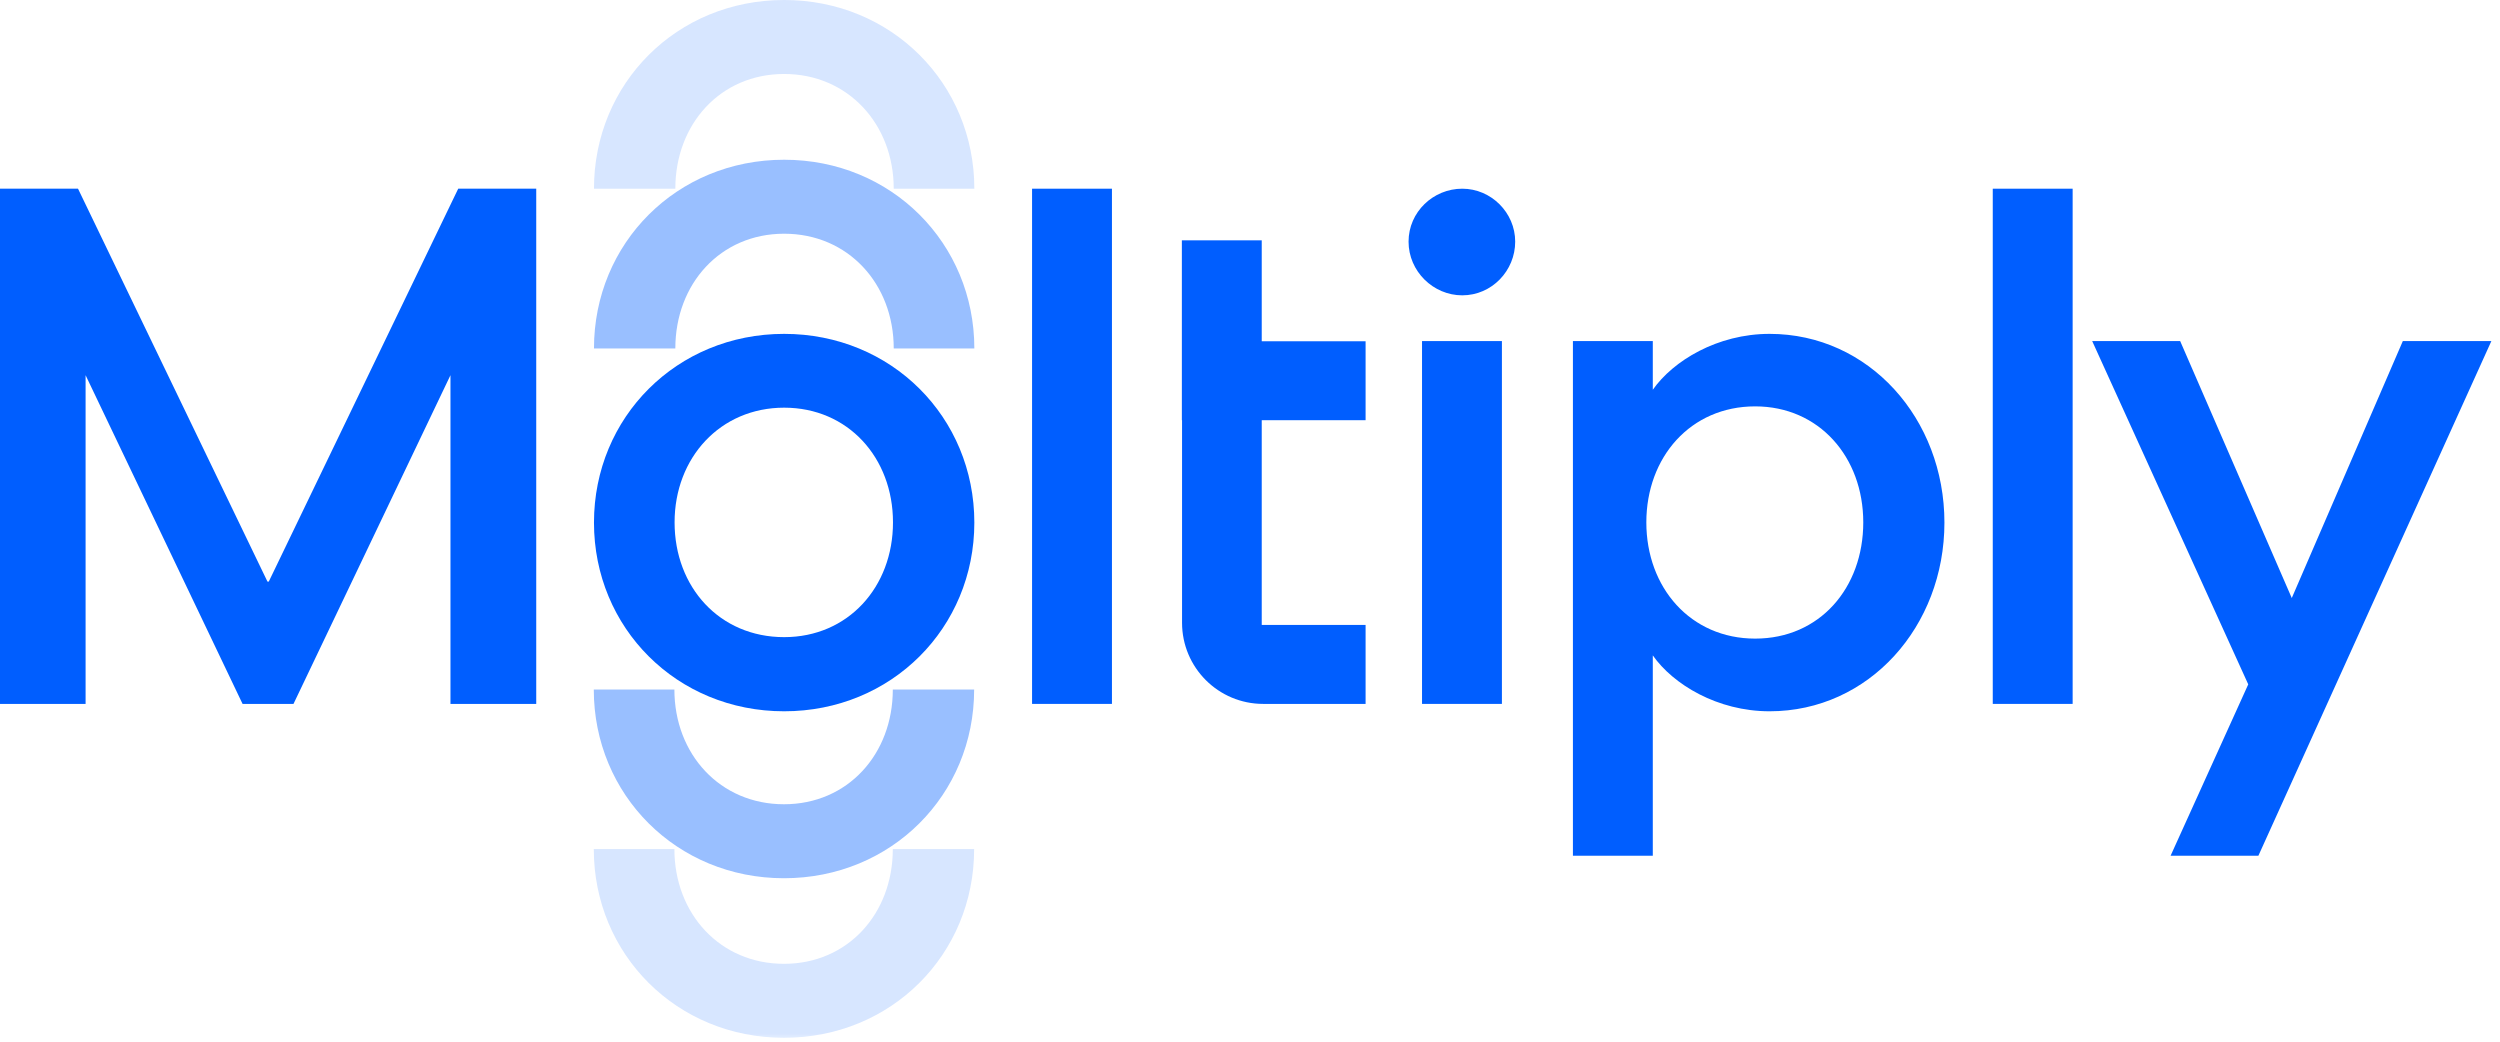
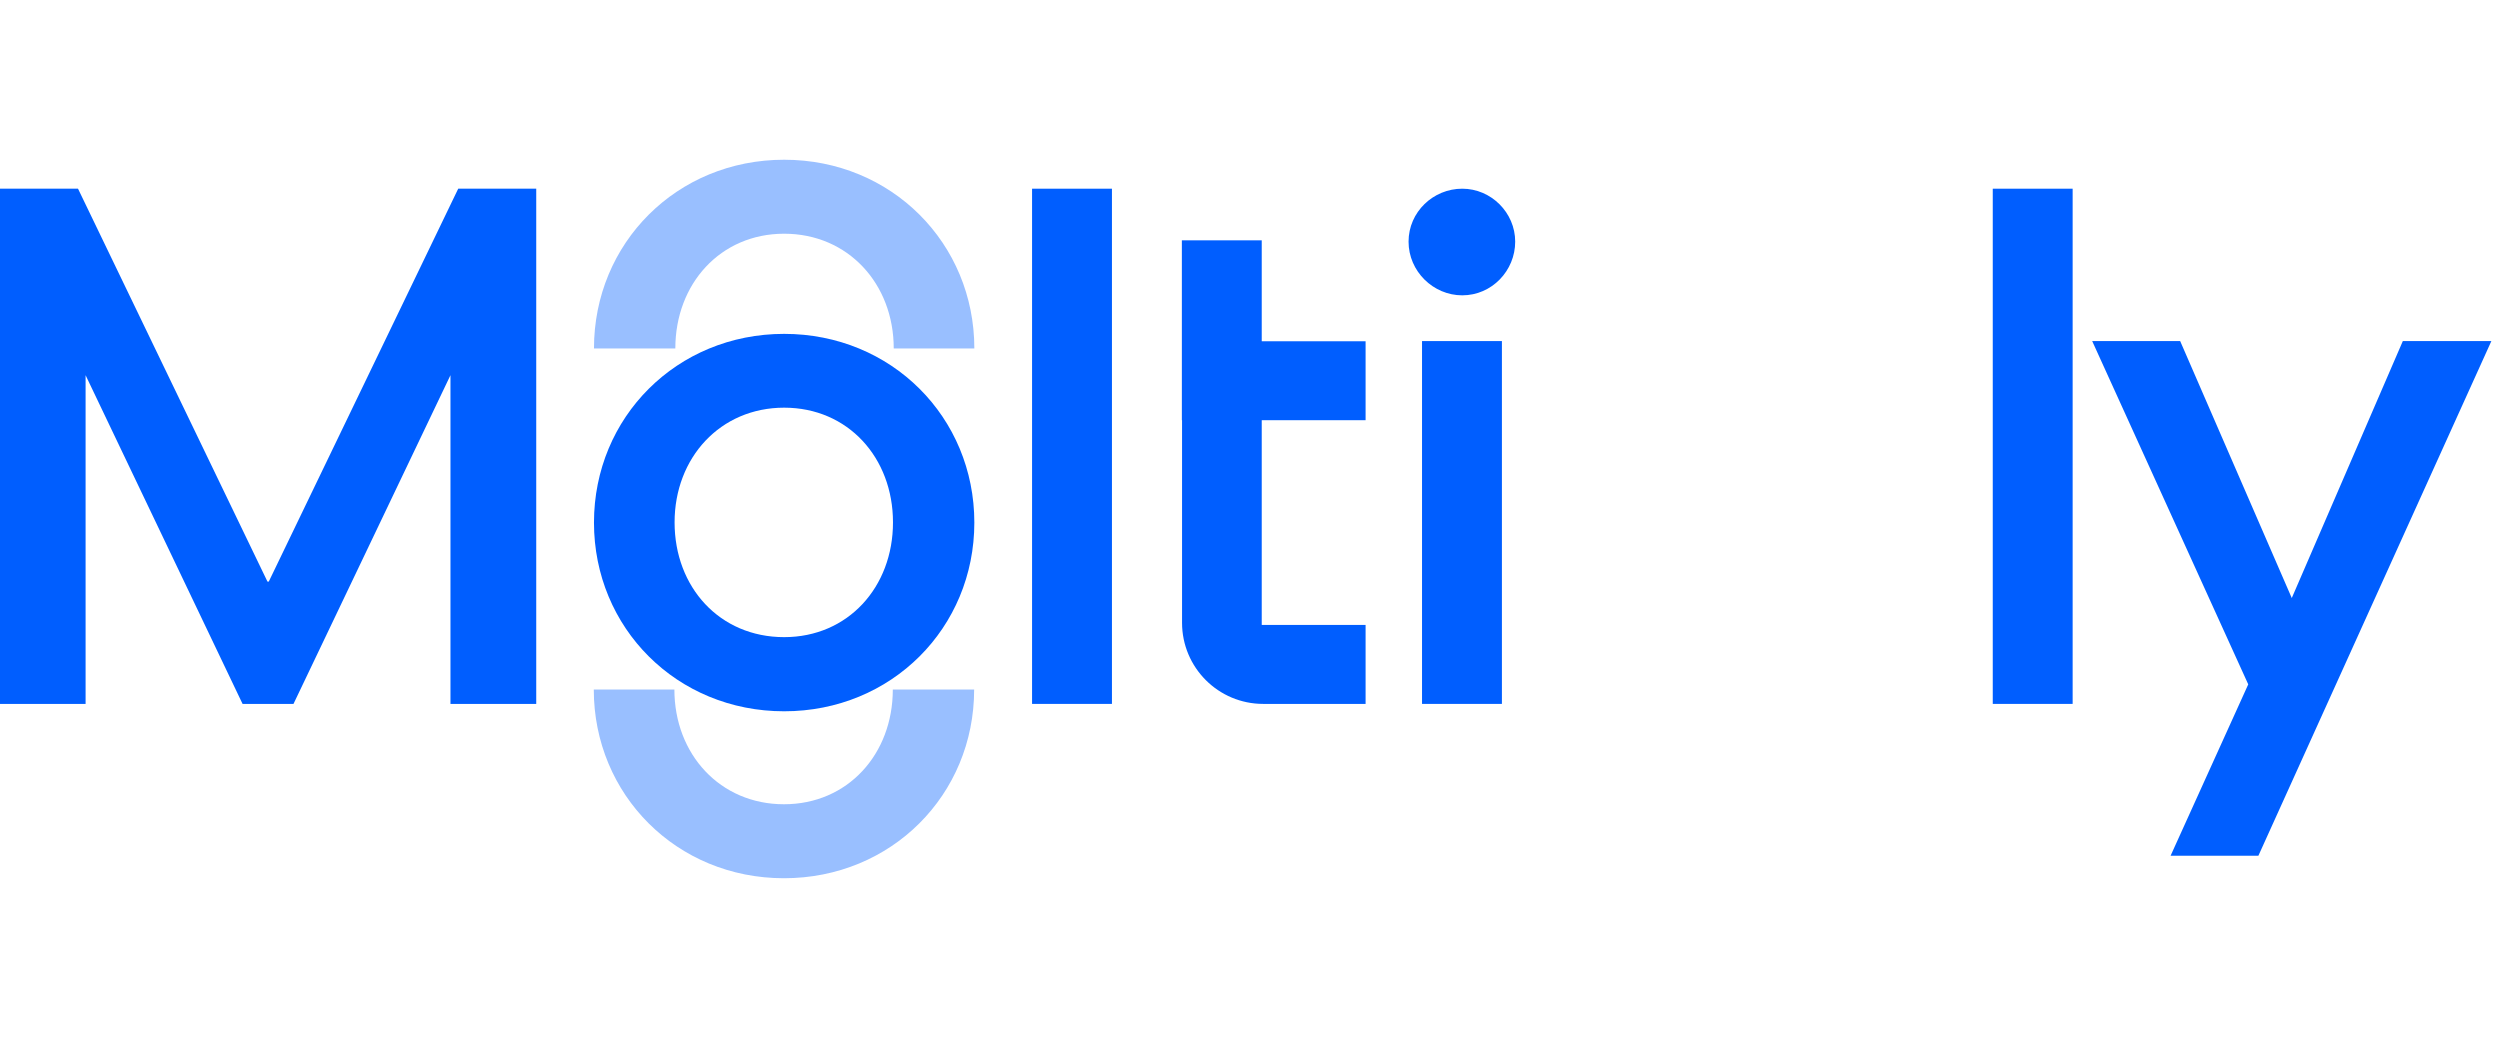
<svg xmlns="http://www.w3.org/2000/svg" viewBox="0 0 144 60" fill="none">
  <g clip-path="url(#clip0_1127_15045)">
    <path d="M45.167 36.699C48.844 36.699 51.436 33.82 51.436 30.09C51.436 26.361 48.844 23.482 45.167 23.482C41.491 23.482 38.856 26.361 38.856 30.09C38.856 33.82 41.449 36.699 45.167 36.699ZM45.167 40.97C38.984 40.97 34.213 36.168 34.213 30.101C34.213 24.034 38.984 19.231 45.167 19.231C51.351 19.231 56.122 24.034 56.122 30.101C56.122 36.168 51.351 40.97 45.167 40.97Z" fill="#005EFF" />
    <g opacity="0.4">
      <path d="M45.167 9.201C38.984 9.201 34.213 14.004 34.213 20.071H38.899C38.899 16.352 41.491 13.462 45.167 13.462C48.844 13.462 51.479 16.341 51.479 20.071H56.122C56.122 14.015 51.351 9.201 45.167 9.201Z" fill="#005EFF" />
    </g>
    <g opacity="0.16">
-       <path d="M45.167 0C38.984 0 34.213 4.803 34.213 10.87H38.899C38.899 7.151 41.491 4.261 45.167 4.261C48.844 4.261 51.479 7.151 51.479 10.87H56.122C56.122 4.813 51.351 0 45.167 0Z" fill="#005EFF" />
-     </g>
+       </g>
    <path d="M64.048 10.869H59.447V40.545H64.048V10.869Z" fill="#005EFF" />
    <path d="M68.075 24.204V13.845H72.676V19.656H78.658V24.204H72.676V35.998H78.658V40.545H72.761C70.179 40.545 68.086 38.452 68.086 35.87V24.204H68.075Z" fill="#005EFF" />
    <path d="M84.225 17.011C82.557 17.011 81.133 15.629 81.133 13.919C81.133 12.208 82.557 10.869 84.225 10.869C85.893 10.869 87.275 12.251 87.275 13.919C87.275 15.587 85.936 17.011 84.225 17.011Z" fill="#005EFF" />
    <path d="M86.51 19.646H81.909V40.545H86.51V19.646Z" fill="#005EFF" />
-     <path d="M101.098 23.407C97.379 23.407 94.829 26.329 94.829 30.09C94.829 33.852 97.379 36.784 101.098 36.784C104.817 36.784 107.324 33.862 107.324 30.09C107.324 26.318 104.774 23.407 101.098 23.407ZM90.6 19.646H95.201V22.451C96.37 20.783 98.92 19.231 101.927 19.231C107.654 19.231 111.999 24.119 111.999 30.101C111.999 36.083 107.654 40.97 101.927 40.97C98.92 40.97 96.37 39.419 95.201 37.751V49.29H90.6V19.656V19.646Z" fill="#005EFF" />
    <path d="M119.384 10.869H114.783V40.545H119.384V10.869Z" fill="#005EFF" />
    <path d="M125.026 49.29L129.499 39.419L120.51 19.646H125.578L132.006 34.447L138.403 19.646H143.503L130.083 49.29H125.026Z" fill="#005EFF" />
    <g opacity="0.4">
      <path d="M56.111 39.717H51.426C51.426 43.435 48.833 46.325 45.157 46.325C41.48 46.325 38.845 43.446 38.845 39.717H34.202C34.202 45.773 38.973 50.586 45.157 50.586C51.341 50.586 56.111 45.783 56.111 39.717Z" fill="#005EFF" />
    </g>
    <g opacity="0.16">
      <mask id="mask0_1127_15045" style="mask-type:luminance" maskUnits="userSpaceOnUse" x="32" y="47" width="27" height="13">
        <path d="M58.119 47.346H32.205V60H58.119V47.346Z" fill="white" />
      </mask>
      <g mask="url(#mask0_1127_15045)">
-         <path d="M56.111 48.907H51.426C51.426 52.626 48.833 55.516 45.157 55.516C41.48 55.516 38.845 52.637 38.845 48.907H34.202C34.202 54.964 38.973 59.777 45.157 59.777C51.341 59.777 56.111 54.974 56.111 48.907Z" fill="#005EFF" />
-       </g>
+         </g>
    </g>
    <path d="M15.406 33.501L4.494 10.869H0V40.545H4.93V21.611L13.972 40.545H16.905L25.947 21.611V40.545H30.887V10.869H26.393L15.481 33.501H15.406Z" fill="#005EFF" />
  </g>
  <defs>
    <clipPath id="clip0_1127_15045">
      <rect width="143.503" height="60" fill="white" />
    </clipPath>
  </defs>
</svg>